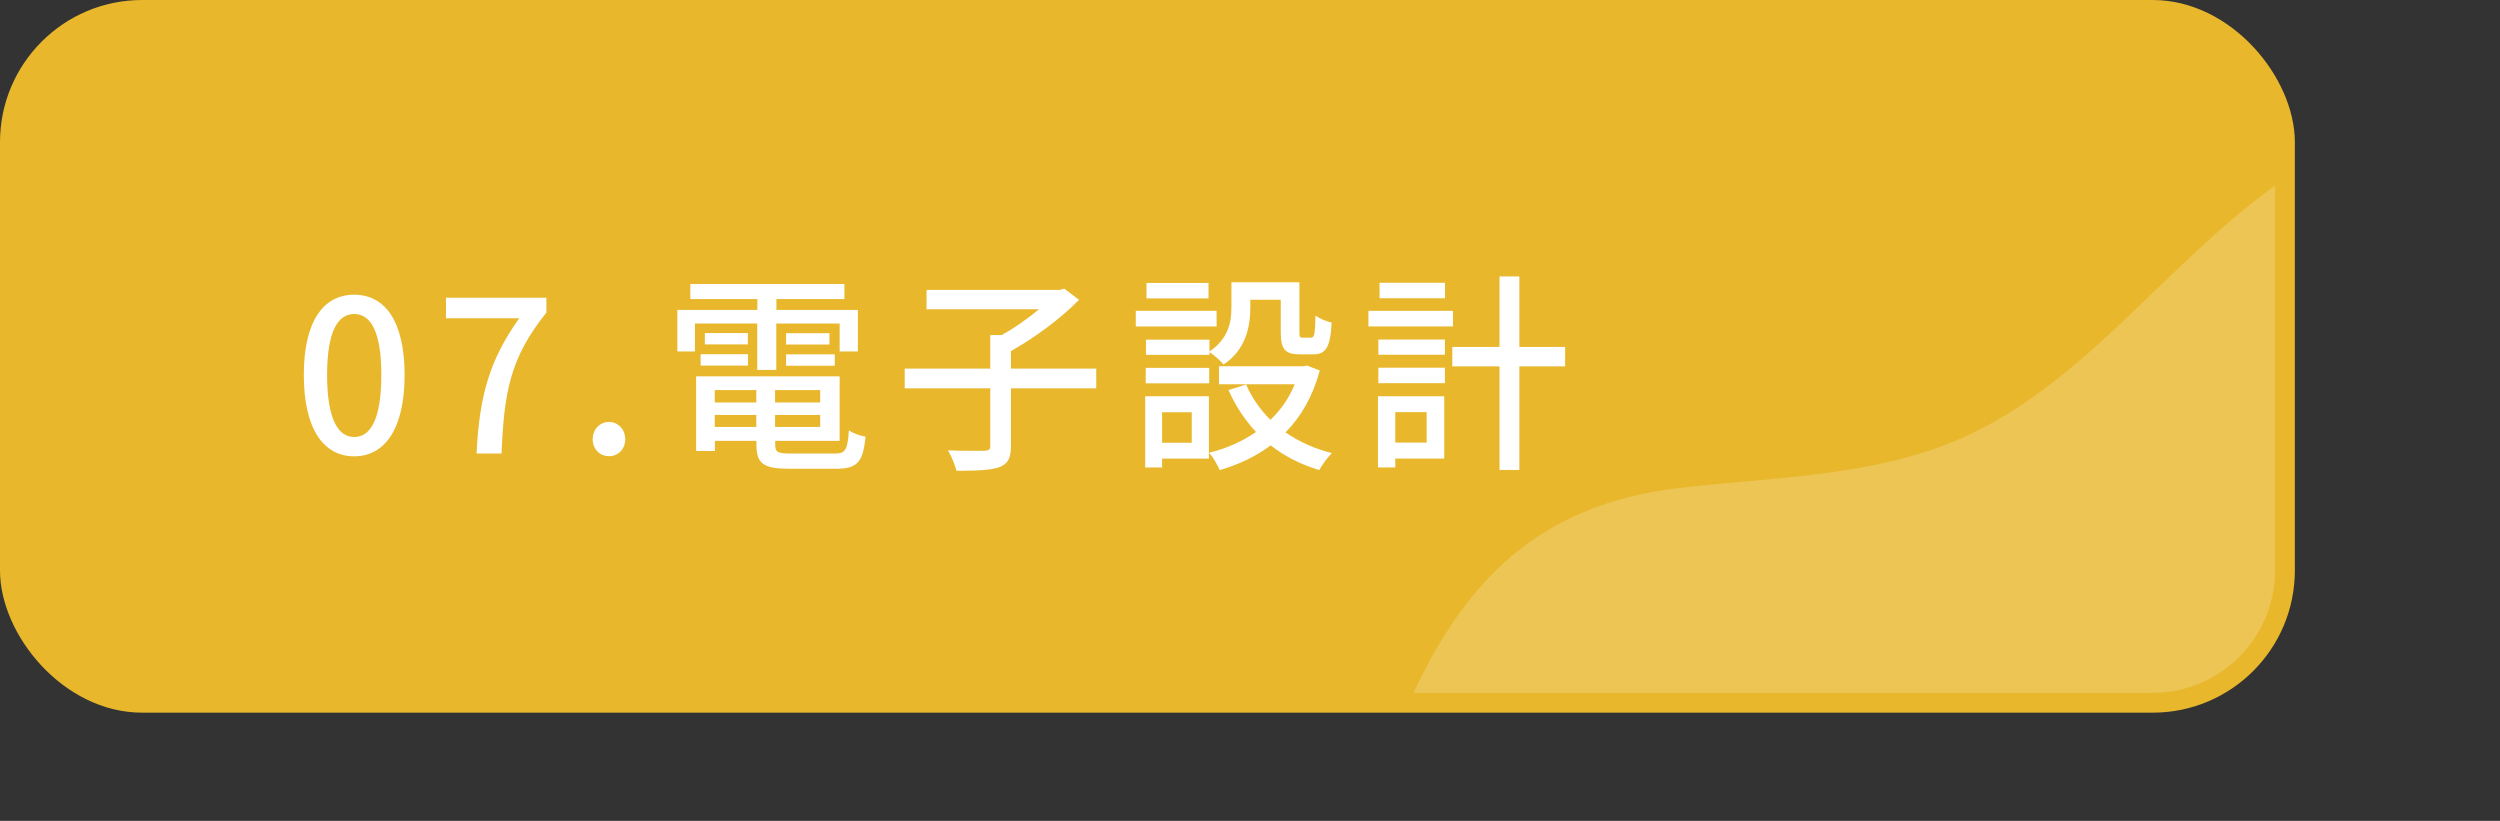
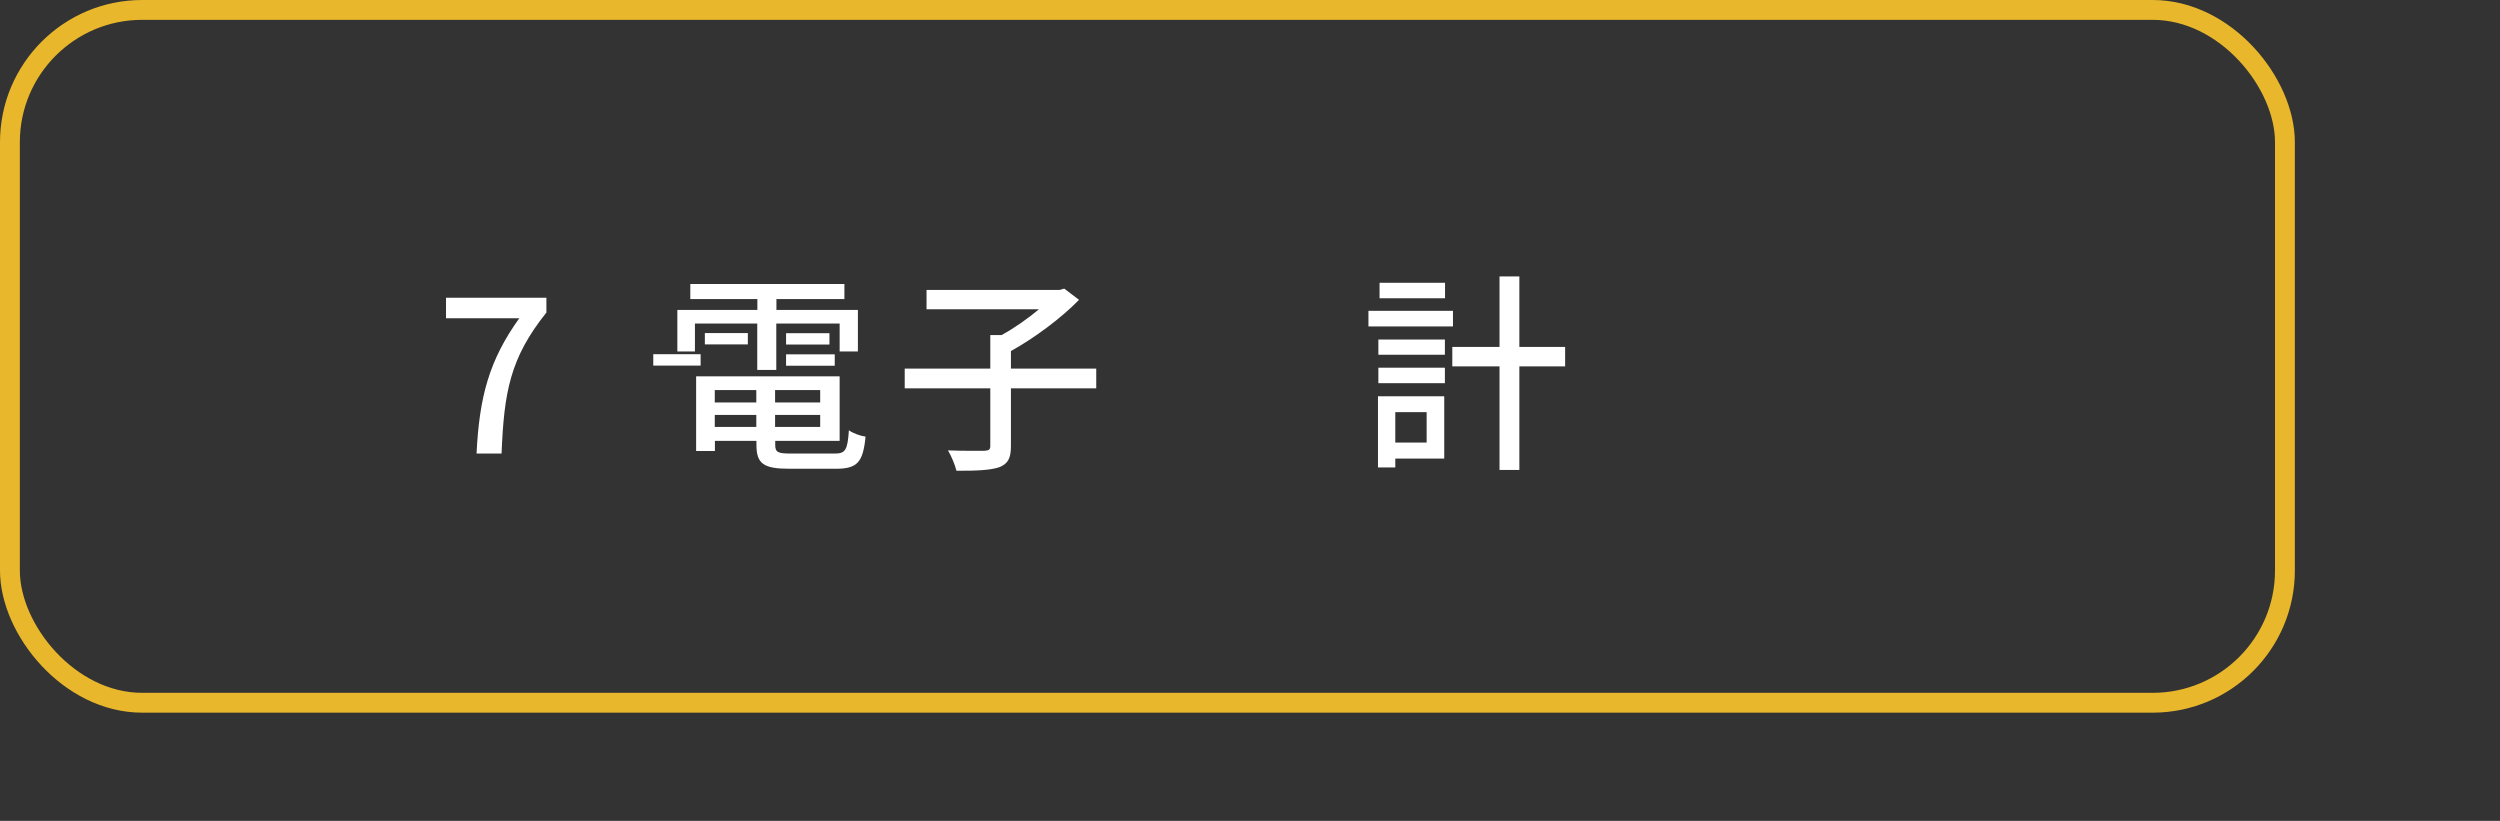
<svg xmlns="http://www.w3.org/2000/svg" id="_レイヤー_2" data-name="レイヤー 2" viewBox="0 0 189.01 62.06">
  <rect x="0" y="0" width="189.01" height="62.06" fill="#333333" stroke="none" />
  <defs>
    <style>
      .cls-1 {
        stroke: #e8b72b;
        stroke-miterlimit: 10;
        stroke-width: 1.5px;
      }

      .cls-1, .cls-2 {
        fill: none;
      }

      .cls-3 {
        clip-path: url(#clippath);
      }

      .cls-2, .cls-4, .cls-5, .cls-6 {
        stroke-width: 0px;
      }

      .cls-4 {
        fill: #edc555;
      }

      .cls-5 {
        fill: #fff;
      }

      .cls-6 {
        fill: #e8b72b;
      }
    </style>
    <clipPath id="clippath">
      <rect class="cls-2" x=".75" y=".75" width="172" height="52.38" rx="10" ry="10" />
    </clipPath>
  </defs>
  <g id="_文字" data-name="文字">
-     <rect class="cls-6" x=".75" y=".75" width="172" height="52.38" rx="10" ry="10" />
    <g>
-       <path class="cls-5" d="m22.97,28.35c0-4.08,1.49-6.07,3.81-6.07s3.81,2,3.81,6.07-1.5,6.15-3.81,6.15-3.81-2.05-3.81-6.15Zm5.86,0c0-3.38-.85-4.61-2.05-4.61s-2.05,1.23-2.05,4.61.85,4.69,2.05,4.69,2.05-1.28,2.05-4.69Z" />
      <path class="cls-5" d="m39.26,24.06h-5.54v-1.55h7.59v1.12c-2.77,3.46-3.2,6.05-3.39,10.66h-1.89c.21-4.31.96-7.06,3.23-10.23Z" />
-       <path class="cls-5" d="m44.81,33.21c0-.75.54-1.31,1.23-1.31s1.23.56,1.23,1.31-.54,1.28-1.23,1.28-1.23-.53-1.23-1.28Z" />
-       <path class="cls-5" d="m57.26,24.46h-4.72v2.11h-1.33v-3.14h6.05v-.82h-5.07v-1.14h11.65v1.14h-5.14v.82h6.16v3.14h-1.38v-2.11h-4.79v3.51h-1.44v-3.51Zm5.86,9.83c.8,0,.96-.27,1.06-1.76.3.22.86.43,1.26.48-.19,1.94-.62,2.43-2.24,2.43h-3.5c-1.97,0-2.51-.37-2.51-1.81v-.3h-3.14v.77h-1.42v-5.65h10.85v4.88h-4.87v.3c0,.56.19.66,1.18.66h3.33Zm-10.15-7.51h3.58v.86h-3.58v-.86Zm3.57-1.6v.86h-3.25v-.86h3.25Zm-2.5,4.31v.94h3.14v-.94h-3.14Zm3.14,2.79v-.91h-3.14v.91h3.14Zm4.83-2.79h-3.41v.94h3.41v-.94Zm0,2.79v-.91h-3.41v.91h3.41Zm.7-7.09v.86h-3.28v-.86h3.28Zm-3.28,1.6h3.68v.86h-3.68v-.86Z" />
+       <path class="cls-5" d="m57.26,24.46h-4.72v2.11h-1.33v-3.14h6.05v-.82h-5.07v-1.14h11.65v1.14h-5.14v.82h6.16v3.14h-1.38v-2.11h-4.79v3.51h-1.44v-3.51Zm5.86,9.83c.8,0,.96-.27,1.06-1.76.3.22.86.43,1.26.48-.19,1.94-.62,2.43-2.24,2.43h-3.5c-1.97,0-2.51-.37-2.51-1.81v-.3h-3.14v.77h-1.42v-5.65h10.85v4.88h-4.87v.3c0,.56.19.66,1.18.66h3.33Zm-10.15-7.51v.86h-3.58v-.86Zm3.57-1.6v.86h-3.25v-.86h3.25Zm-2.5,4.31v.94h3.14v-.94h-3.14Zm3.14,2.79v-.91h-3.14v.91h3.14Zm4.83-2.79h-3.41v.94h3.41v-.94Zm0,2.79v-.91h-3.41v.91h3.41Zm.7-7.09v.86h-3.28v-.86h3.28Zm-3.28,1.6h3.68v.86h-3.68v-.86Z" />
      <path class="cls-5" d="m82.88,29.36h-6.45v4.37c0,.91-.22,1.34-.9,1.6-.66.22-1.73.27-3.22.26-.1-.43-.38-1.1-.64-1.54,1.2.05,2.4.03,2.77.03.34-.02.43-.1.43-.37v-4.35h-6.47v-1.49h6.47v-2.54h.86c.98-.54,2-1.26,2.82-1.95h-8.5v-1.46h10.07l.34-.1,1.12.85c-1.36,1.39-3.36,2.88-5.15,3.87v1.33h6.45v1.49Z" />
-       <path class="cls-5" d="m91.98,24.68h-6.11v-1.18h6.11v1.18Zm-.58,9.99h-3.54v.67h-1.28v-5.38h4.82v4.71Zm.02-8.08c1.46-.98,1.68-2.24,1.68-3.35v-1.9h5.14v3.76c0,.37.03.43.26.43h.62c.24,0,.3-.21.34-1.68.29.24.85.46,1.22.54-.1,1.9-.46,2.4-1.39,2.4h-1.02c-1.1,0-1.44-.37-1.44-1.68v-2.45h-2.3v.59c0,1.44-.34,3.19-2.02,4.31-.21-.26-.75-.75-1.07-.94v.21h-4.8v-1.15h4.8v.91Zm-4.8,1.22h4.8v1.17h-4.8v-1.17Zm4.75-5.25h-4.69v-1.17h4.69v1.17Zm-3.51,8.61v2.3h2.24v-2.3h-2.24Zm11.92-3.15c-.53,1.95-1.42,3.49-2.59,4.67,1.01.7,2.18,1.23,3.51,1.57-.32.29-.75.9-.96,1.28-1.39-.42-2.62-1.04-3.67-1.87-1.14.85-2.43,1.46-3.86,1.87-.14-.37-.51-.99-.8-1.31,1.3-.32,2.5-.85,3.55-1.57-.85-.91-1.55-1.97-2.08-3.17l1.33-.42c.43.99,1.06,1.9,1.84,2.67.79-.75,1.41-1.65,1.84-2.69h-5.73v-1.36h6.39l.27-.05.96.37Z" />
      <path class="cls-5" d="m109.85,24.68h-6.39v-1.18h6.39v1.18Zm-.66,9.99h-3.7v.67h-1.31v-5.38h5.01v4.71Zm-4.98-9h5.03v1.15h-5.03v-1.15Zm0,2.13h5.03v1.17h-5.03v-1.17Zm5.04-5.25h-4.95v-1.17h4.95v1.17Zm-3.76,8.61v2.3h2.37v-2.3h-2.37Zm12.84-3.46h-3.46v7.83h-1.5v-7.83h-3.57v-1.47h3.57v-5.33h1.5v5.33h3.46v1.47Z" />
    </g>
    <g>
      <g class="cls-3">
-         <path class="cls-4" d="m185.16,27.7c1.1-6.47,2.64-13.52,3.84-20.73-5.86.93-11.68,3.23-17.15,7.18-8.26,5.96-14.37,15-23.72,19.05-6.62,2.86-14.06,2.86-21.22,3.7-13.99,1.65-18.95,11.28-23.15,23.3,12.76,2.6,20.91,1.75,33.86,1.69,22.65-.11,43.46-10.15,47.54-34.18Z" />
-       </g>
+         </g>
      <rect class="cls-1" x=".75" y=".75" width="172" height="52.38" rx="10" ry="10" />
    </g>
  </g>
</svg>